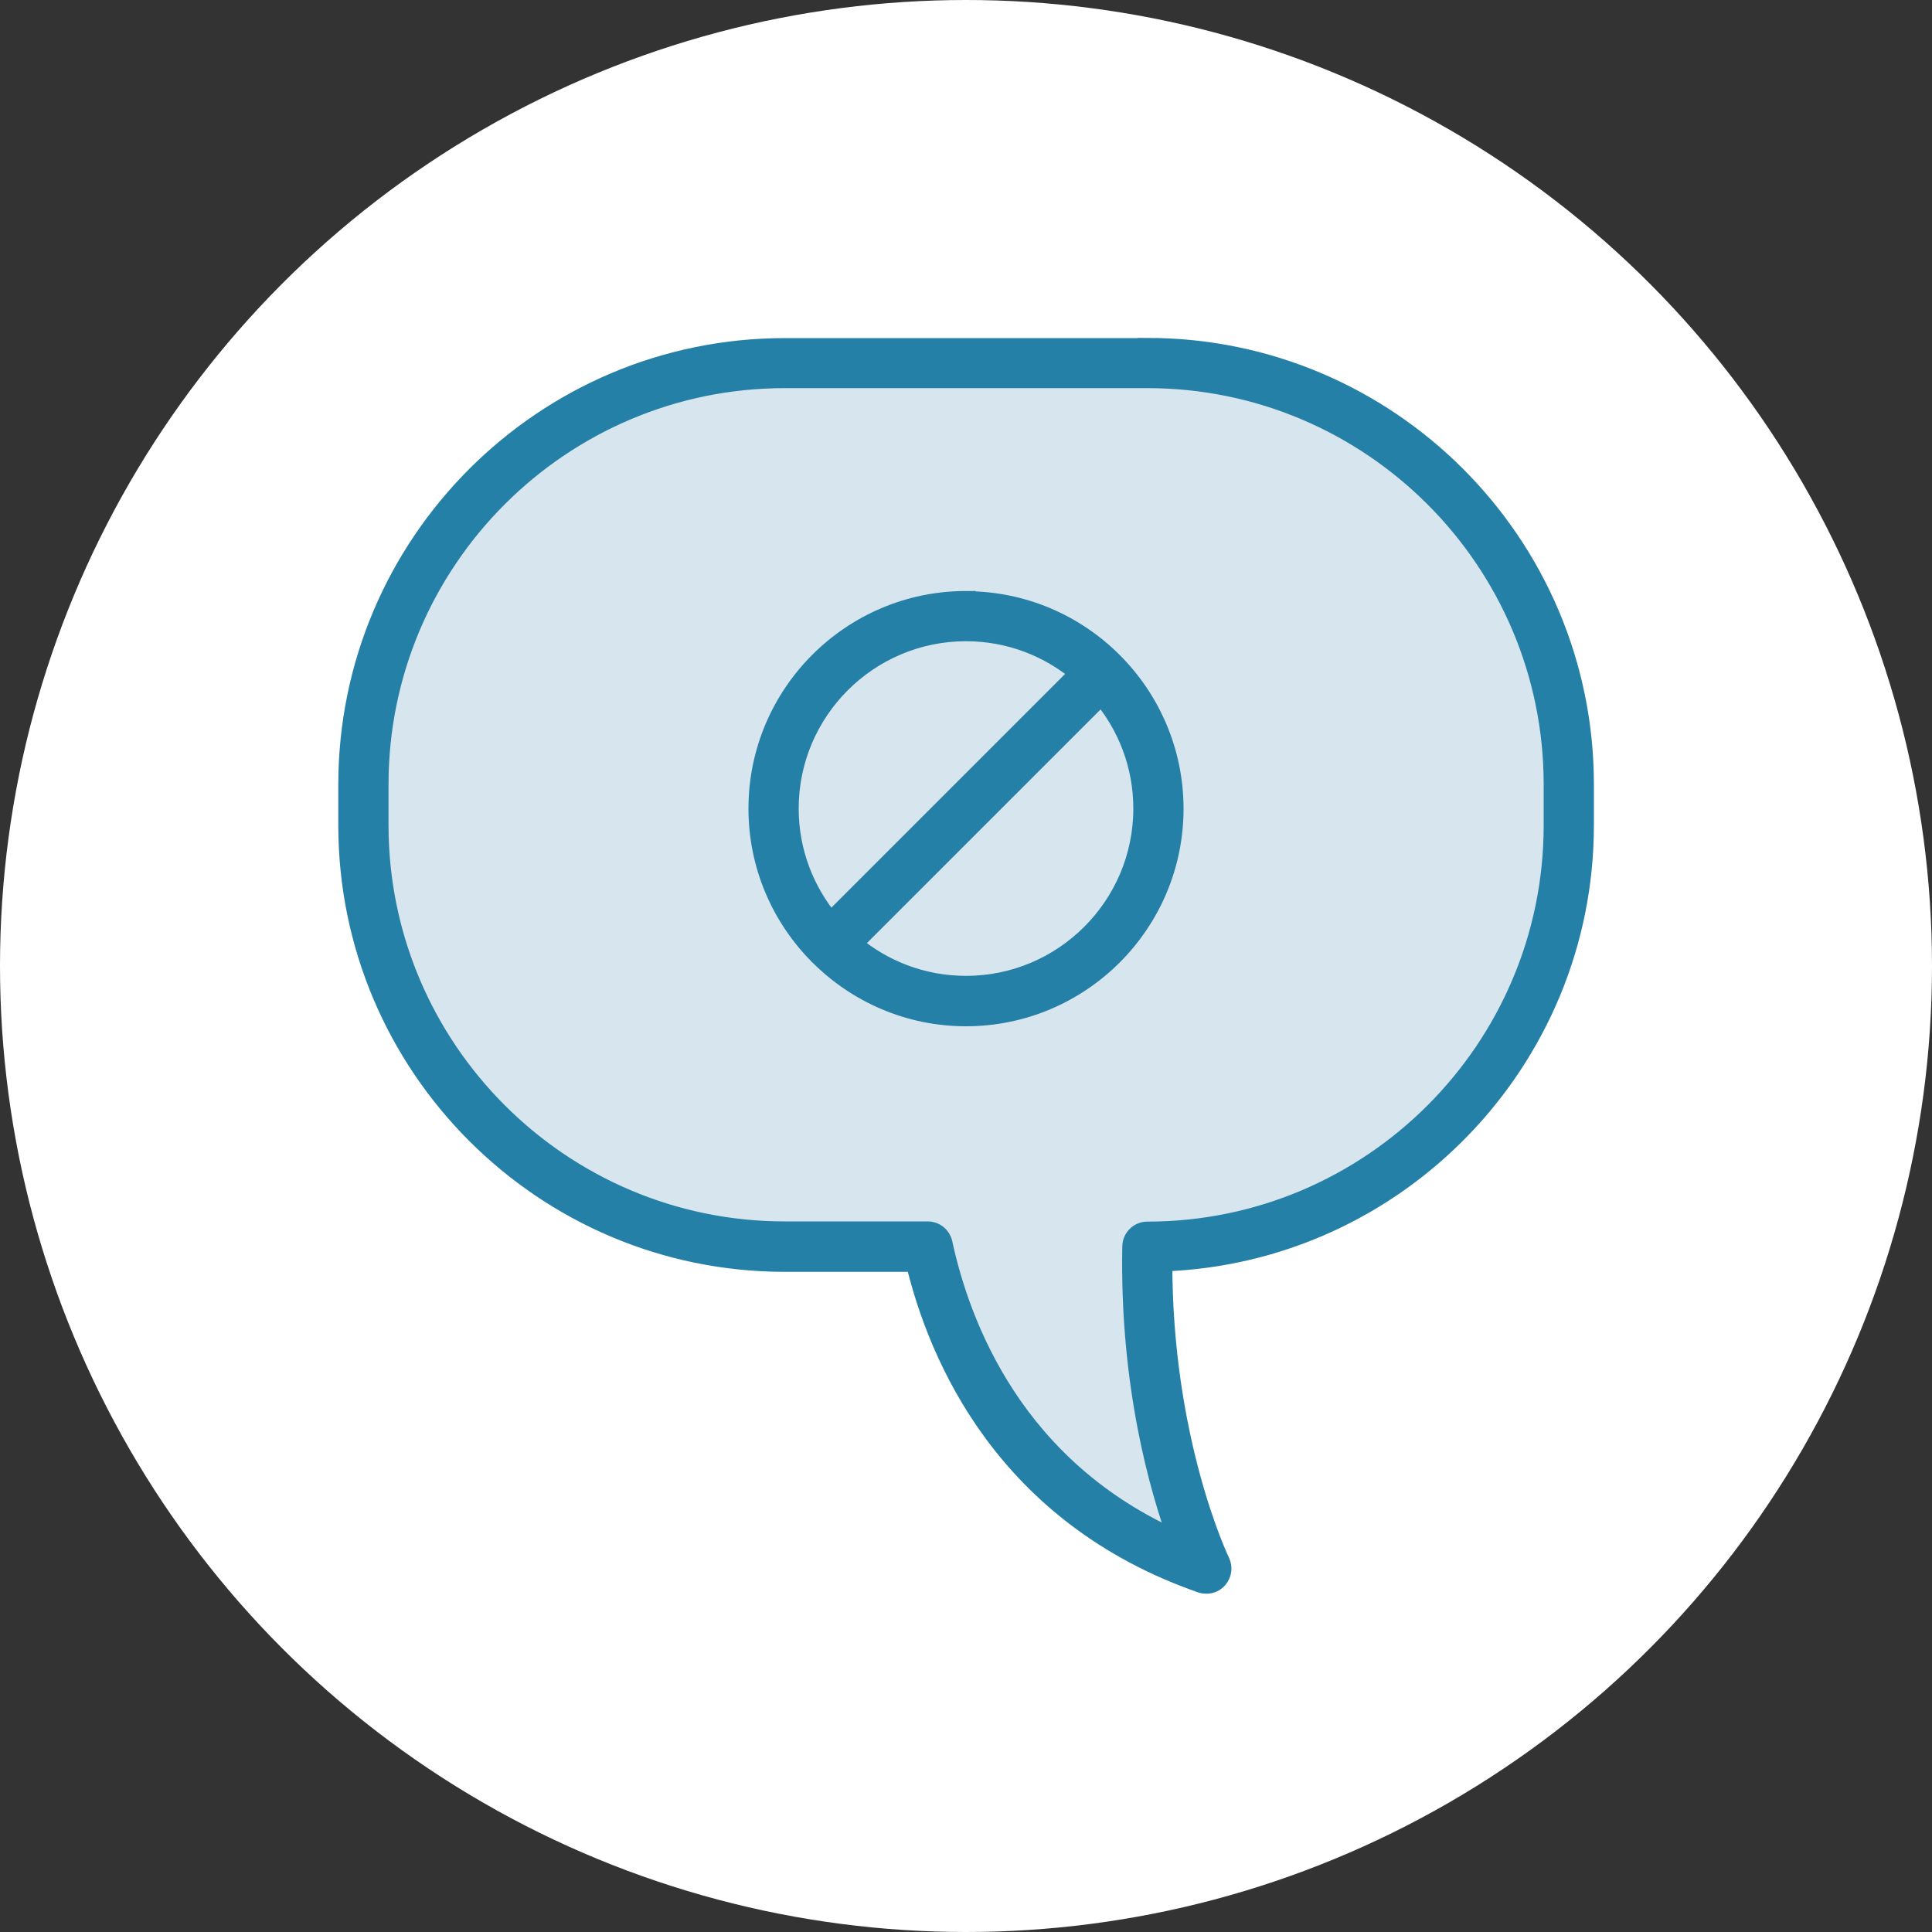
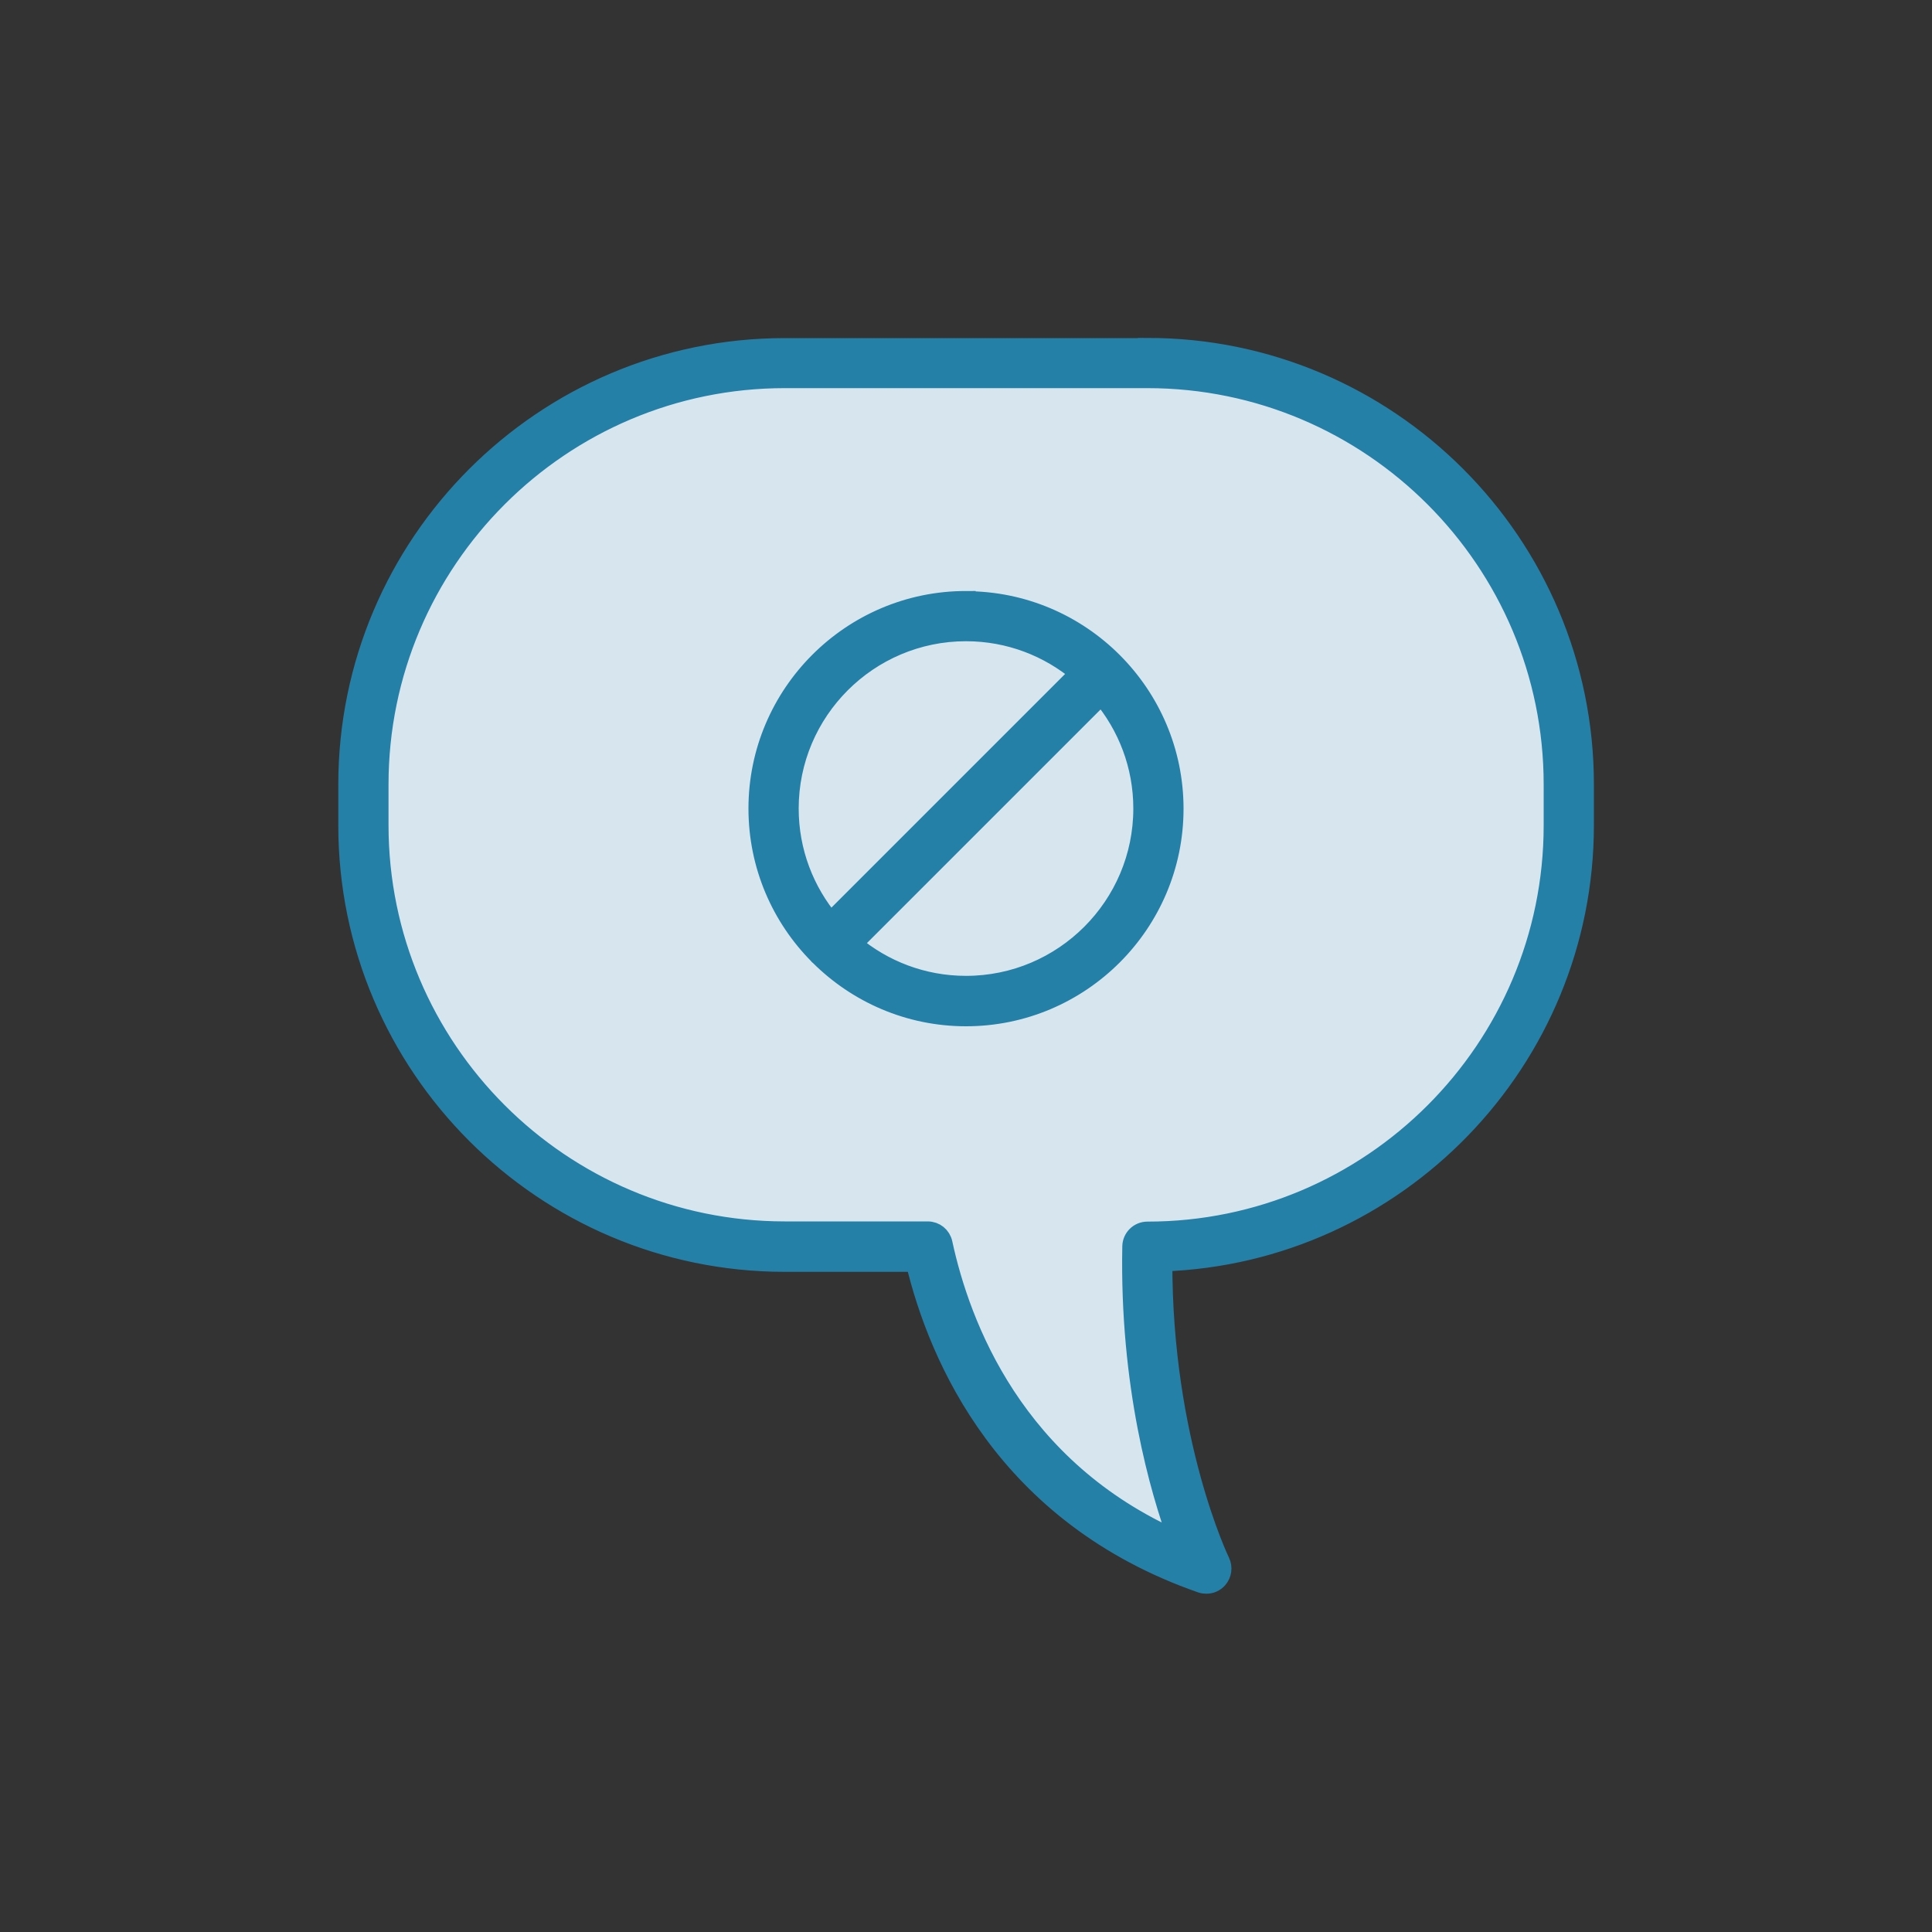
<svg xmlns="http://www.w3.org/2000/svg" viewBox="0 0 100 100">
  <rect x="0" y="0" width="100" height="100" fill="#333333" stroke="none" />
  <defs>
    <style>.e{fill:#fff;}.f{fill:#d7e6ee;}.g{fill:#2580a7;stroke:#2580a7;stroke-miterlimit:10;}</style>
  </defs>
  <g id="a">
-     <circle class="e" cx="50" cy="50" r="50" />
-   </g>
+     </g>
  <g id="b">
    <g>
      <path class="f" d="M59.39,18h-18.77c-12.47,0-22.61,10.14-22.61,22.61v2.11c0,12.47,10.14,22.61,22.61,22.61h6.76c1.19,4.95,4.67,13.09,14.8,16.62,.09,.03,.17,.04,.26,.04,.23,0,.44-.09,.6-.27,.21-.24,.26-.59,.12-.88-.03-.06-3-6.24-2.98-15.53,12.1-.42,21.82-10.4,21.82-22.6v-2.11c0-12.47-10.14-22.61-22.61-22.61Z" />
      <path class="f" d="M50,31.09c-5.93,0-10.76,4.83-10.76,10.76,0,2.96,1.2,5.64,3.13,7.58,0,0,0,.02,.02,.03s.02,0,.03,.02c1.95,1.94,4.63,3.14,7.58,3.14,5.93,0,10.76-4.83,10.76-10.76s-4.83-10.76-10.76-10.76Zm0,1.6c2.24,0,4.29,.81,5.88,2.15l-12.89,12.89c-1.34-1.59-2.15-3.64-2.15-5.88,0-5.05,4.11-9.16,9.16-9.16Zm0,18.32c-2.24,0-4.29-.81-5.88-2.15l12.89-12.89c1.34,1.59,2.15,3.64,2.15,5.88,0,5.05-4.11,9.16-9.16,9.16Z" />
    </g>
  </g>
  <g id="c" />
  <g id="d">
    <g>
      <path class="g" d="M59.39,18h-18.77c-12.47,0-22.61,10.14-22.61,22.61v2.11c0,12.47,10.14,22.61,22.61,22.61h6.76c1.19,4.95,4.67,13.09,14.8,16.62,.09,.03,.17,.04,.26,.04,.23,0,.44-.09,.6-.27,.21-.24,.26-.59,.12-.88-.03-.06-3-6.24-2.98-15.53,12.1-.42,21.82-10.4,21.82-22.6v-2.11c0-12.47-10.14-22.61-22.61-22.61Zm21.01,24.72c0,11.59-9.43,21.01-21.01,21.01-.44,0-.79,.35-.8,.78-.14,7.19,1.43,12.61,2.4,15.25-8.49-3.72-11.27-11.15-12.19-15.41-.08-.37-.4-.63-.78-.63h-7.4c-11.59,0-21.01-9.43-21.01-21.01v-2.11c0-11.59,9.43-21.01,21.01-21.01h18.77c11.59,0,21.01,9.43,21.01,21.01v2.11Z" />
      <path class="g" d="M50,31.09c-5.93,0-10.76,4.83-10.76,10.76,0,2.96,1.2,5.64,3.13,7.58,0,0,0,.02,.02,.03s.02,0,.03,.02c1.95,1.94,4.63,3.14,7.58,3.14,5.93,0,10.76-4.83,10.76-10.76s-4.83-10.76-10.76-10.76Zm0,1.6c2.24,0,4.29,.81,5.88,2.15l-12.89,12.89c-1.34-1.59-2.15-3.64-2.15-5.88,0-5.05,4.11-9.16,9.16-9.16Zm0,18.32c-2.24,0-4.29-.81-5.88-2.15l12.89-12.89c1.34,1.59,2.15,3.64,2.15,5.88,0,5.05-4.11,9.16-9.16,9.16Z" />
    </g>
  </g>
</svg>